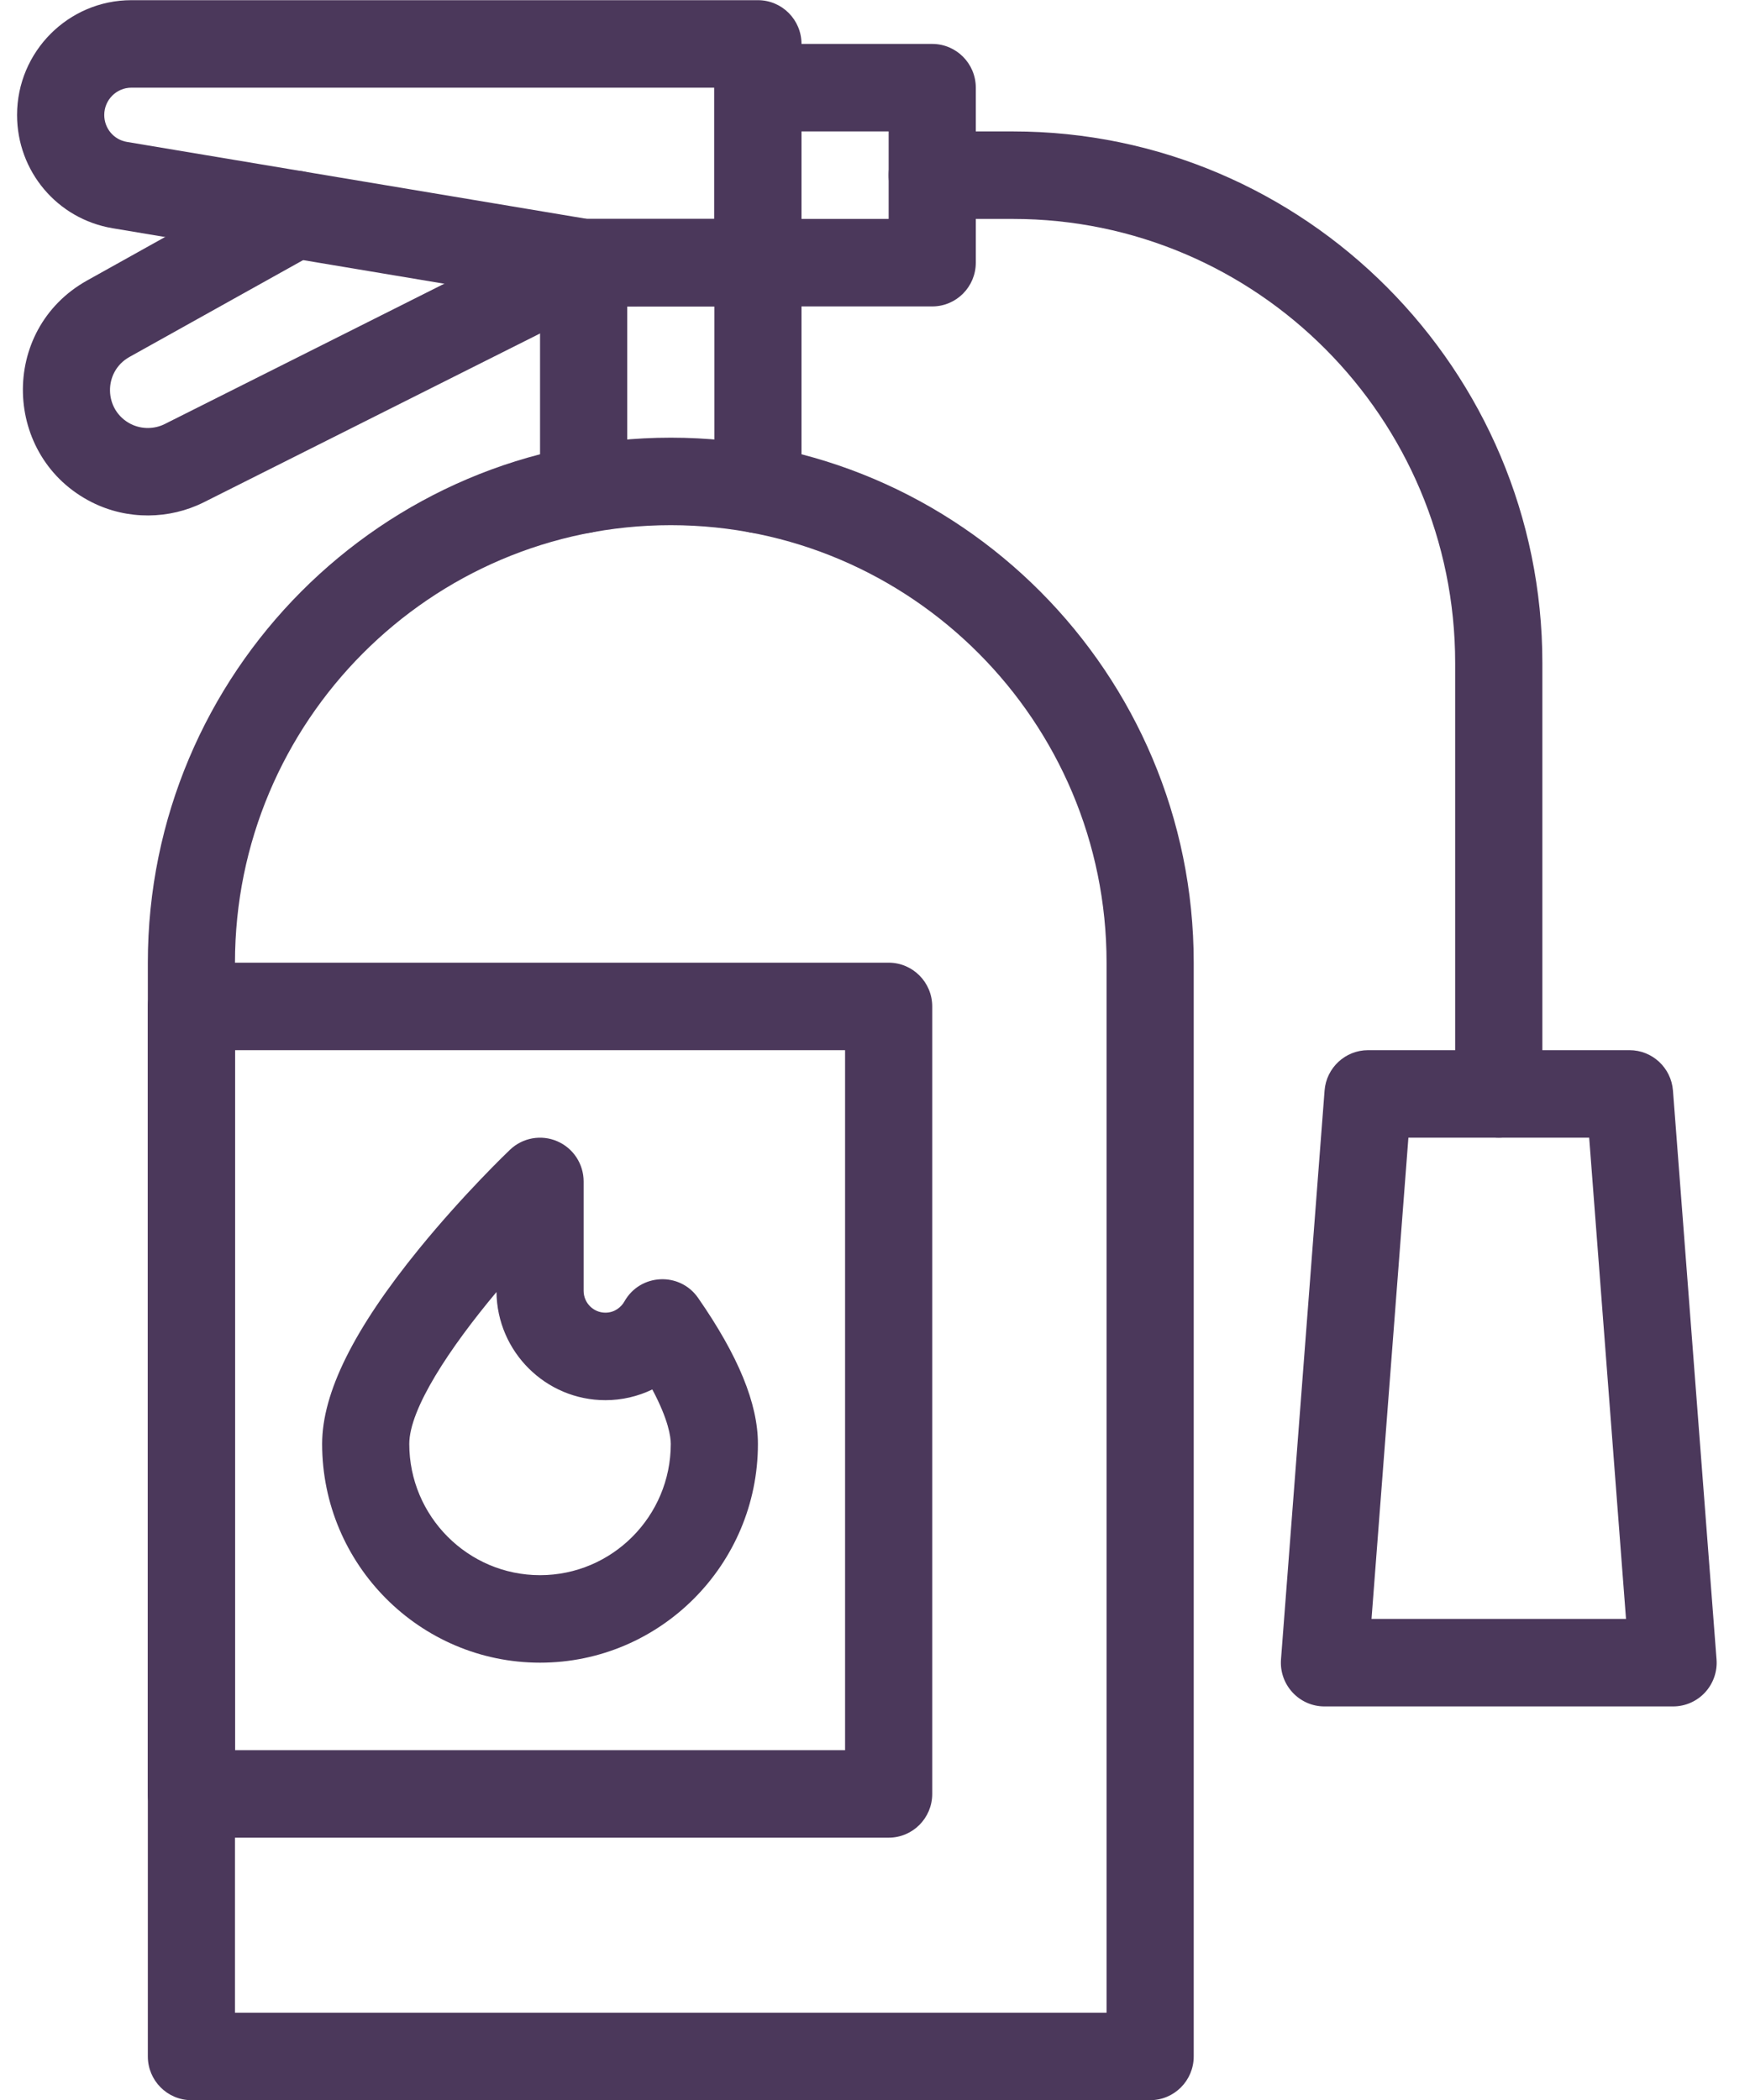
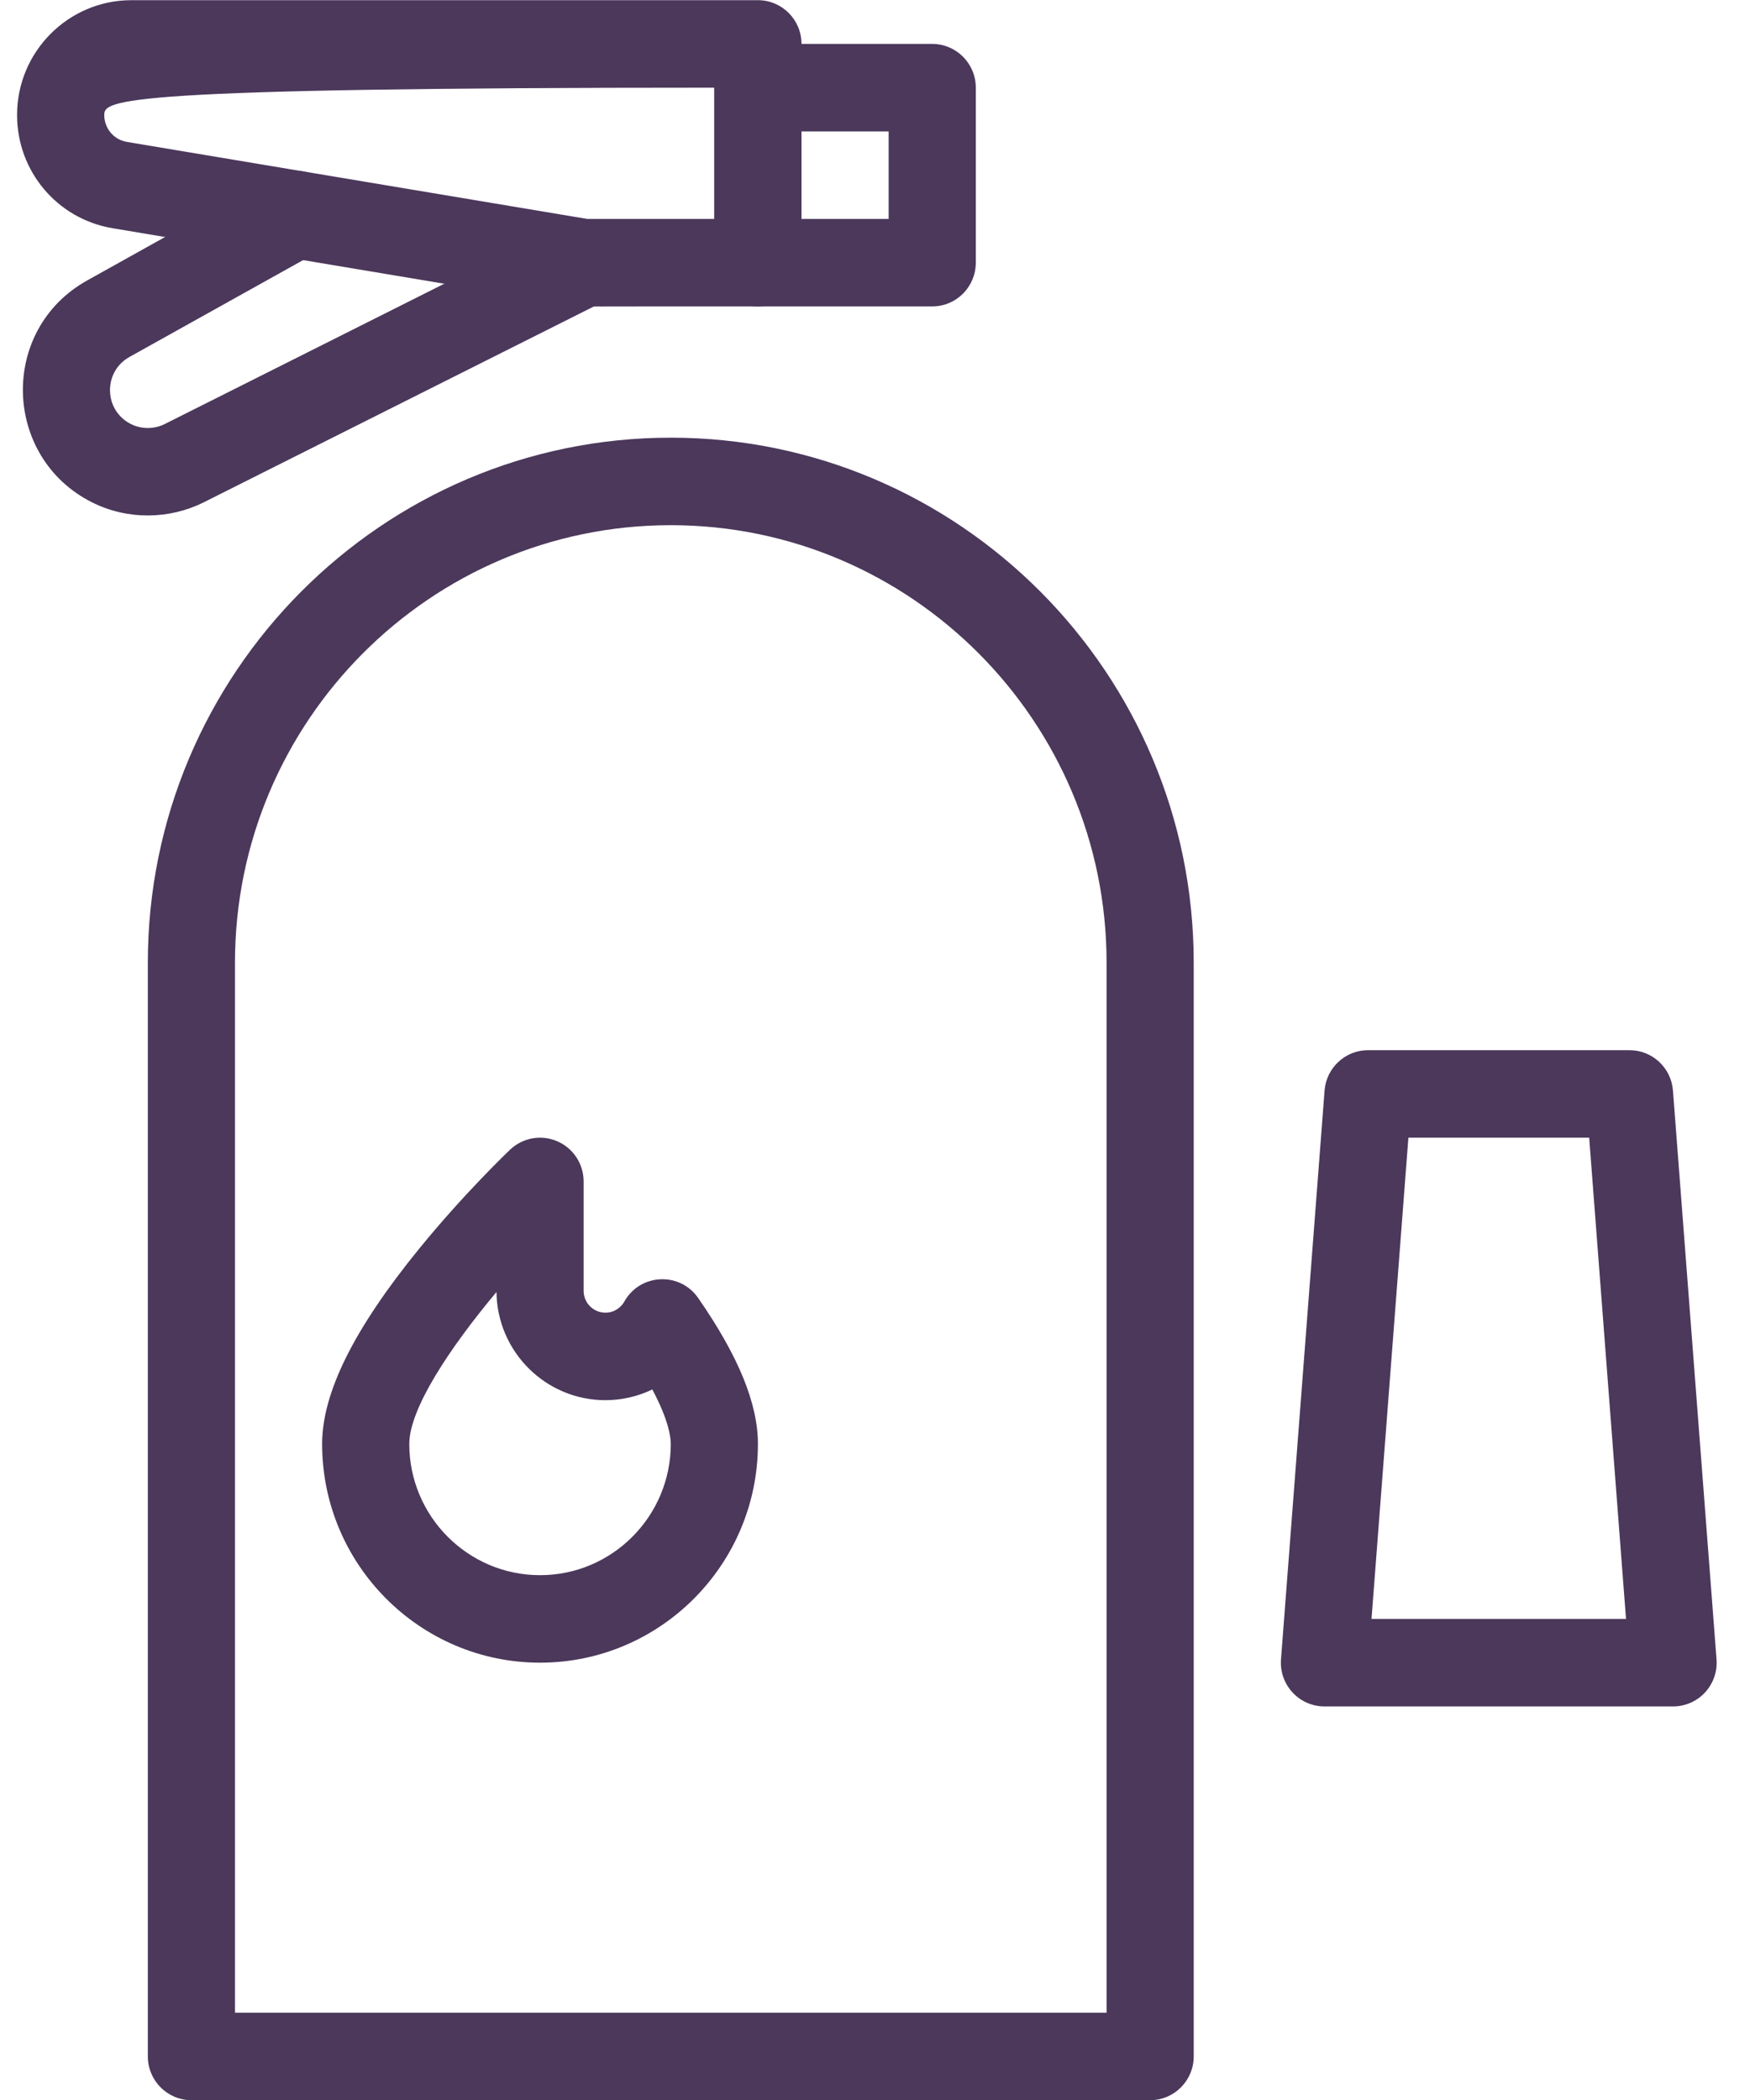
<svg xmlns="http://www.w3.org/2000/svg" width="40" height="48" viewBox="0 0 40 48" fill="none">
  <path d="M26.289 48.004H4.375C3.825 48.004 3.379 47.556 3.379 47.004V22.004C3.379 15.387 8.741 10.004 15.332 10.004C21.923 10.004 27.285 15.387 27.285 22.004V47.004C27.285 47.556 26.839 48.004 26.289 48.004ZM5.371 46.004H25.293V22.004C25.293 16.49 20.824 12.004 15.332 12.004C9.839 12.004 5.371 16.49 5.371 22.004V46.004Z" fill="#4B385B" />
-   <path d="M17.324 12.186C16.774 12.186 16.328 11.739 16.328 11.186V7.004H14.336V11.186C14.336 11.739 13.89 12.186 13.34 12.186C12.79 12.186 12.344 11.739 12.344 11.186V6.004C12.344 5.452 12.79 5.004 13.34 5.004H17.324C17.874 5.004 18.32 5.452 18.32 6.004V11.186C18.32 11.739 17.874 12.186 17.324 12.186Z" fill="#4B385B" />
-   <path d="M17.324 7.004C13.165 7 13.328 7.016 13.176 6.991L2.575 5.217C1.309 5.005 0.39 3.916 0.39 2.628C0.39 1.181 1.563 0.004 3.004 0.004H17.324C17.874 0.004 18.32 0.452 18.32 1.004V6.004C18.32 6.556 17.874 7.004 17.324 7.004ZM13.422 5.004H16.328V2.004H3.004C2.661 2.004 2.383 2.284 2.383 2.628C2.383 2.935 2.601 3.194 2.902 3.244L13.422 5.004Z" fill="#4B385B" />
+   <path d="M17.324 7.004C13.165 7 13.328 7.016 13.176 6.991L2.575 5.217C1.309 5.005 0.39 3.916 0.39 2.628C0.39 1.181 1.563 0.004 3.004 0.004H17.324C17.874 0.004 18.32 0.452 18.32 1.004V6.004C18.32 6.556 17.874 7.004 17.324 7.004ZM13.422 5.004H16.328V2.004C2.661 2.004 2.383 2.284 2.383 2.628C2.383 2.935 2.601 3.194 2.902 3.244L13.422 5.004Z" fill="#4B385B" />
  <path d="M2.103 11.482C0.063 10.457 -0.03 7.54 1.991 6.411L6.267 4.027C6.748 3.759 7.354 3.933 7.621 4.416C7.888 4.898 7.715 5.507 7.234 5.775L2.959 8.159C2.353 8.497 2.368 9.379 2.993 9.693C3.234 9.813 3.524 9.813 3.766 9.692L12.894 5.11C13.386 4.863 13.984 5.063 14.23 5.557C14.476 6.051 14.277 6.652 13.785 6.899L4.656 11.482C3.873 11.873 2.919 11.891 2.103 11.482Z" fill="#4B385B" />
  <path d="M21.308 7.004H17.324C16.774 7.004 16.328 6.556 16.328 6.004V2.004C16.328 1.452 16.774 1.004 17.324 1.004H21.308C21.858 1.004 22.304 1.452 22.304 2.004V6.004C22.304 6.556 21.858 7.004 21.308 7.004ZM18.32 5.004H20.312V3.004H18.32V5.004Z" fill="#4B385B" />
  <path d="M38.242 39.004H30.273C29.694 39.004 29.236 38.508 29.28 37.928L30.276 24.927C30.316 24.407 30.749 24.004 31.269 24.004H37.246C37.767 24.004 38.199 24.407 38.239 24.927L39.235 37.928C39.257 38.205 39.161 38.479 38.973 38.684C38.784 38.888 38.52 39.004 38.242 39.004ZM31.349 37.004H37.166L36.324 26.004H32.192L31.349 37.004Z" fill="#4B385B" />
-   <path d="M34.258 26.004C33.707 26.004 33.261 25.556 33.261 25.004V15.154C33.261 9.557 28.726 5.004 23.151 5.004H21.308C20.758 5.004 20.312 4.556 20.312 4.004C20.312 3.452 20.758 3.004 21.308 3.004H23.151C29.825 3.004 35.254 8.455 35.254 15.154V25.004C35.254 25.556 34.808 26.004 34.258 26.004Z" fill="#4B385B" />
-   <path d="M20.312 42.004H4.375C3.825 42.004 3.379 41.556 3.379 41.004V23.004C3.379 22.452 3.825 22.004 4.375 22.004H20.312C20.862 22.004 21.308 22.452 21.308 23.004V41.004C21.308 41.556 20.862 42.004 20.312 42.004ZM5.371 40.004H19.316V24.004H5.371V40.004Z" fill="#4B385B" />
  <path d="M12.344 38.004C9.598 38.004 7.363 35.761 7.363 33.004C7.363 31.835 8.088 30.376 9.58 28.543C10.605 27.284 11.616 26.319 11.659 26.278C11.947 26.004 12.372 25.928 12.737 26.086C13.103 26.243 13.34 26.605 13.34 27.004V29.504C13.34 29.78 13.563 30.004 13.838 30.004C14.052 30.004 14.203 29.872 14.272 29.748C14.632 29.107 15.538 29.063 15.957 29.667C16.877 30.992 17.324 32.083 17.324 33.004C17.324 35.761 15.09 38.004 12.344 38.004ZM11.348 29.532C10.281 30.806 9.355 32.201 9.355 33.004C9.355 34.658 10.696 36.004 12.344 36.004C13.992 36.004 15.332 34.658 15.332 33.004C15.332 32.844 15.281 32.456 14.91 31.759C14.581 31.918 14.215 32.004 13.838 32.004C12.474 32.004 11.363 30.898 11.348 29.532Z" fill="#4B385B" />
</svg>